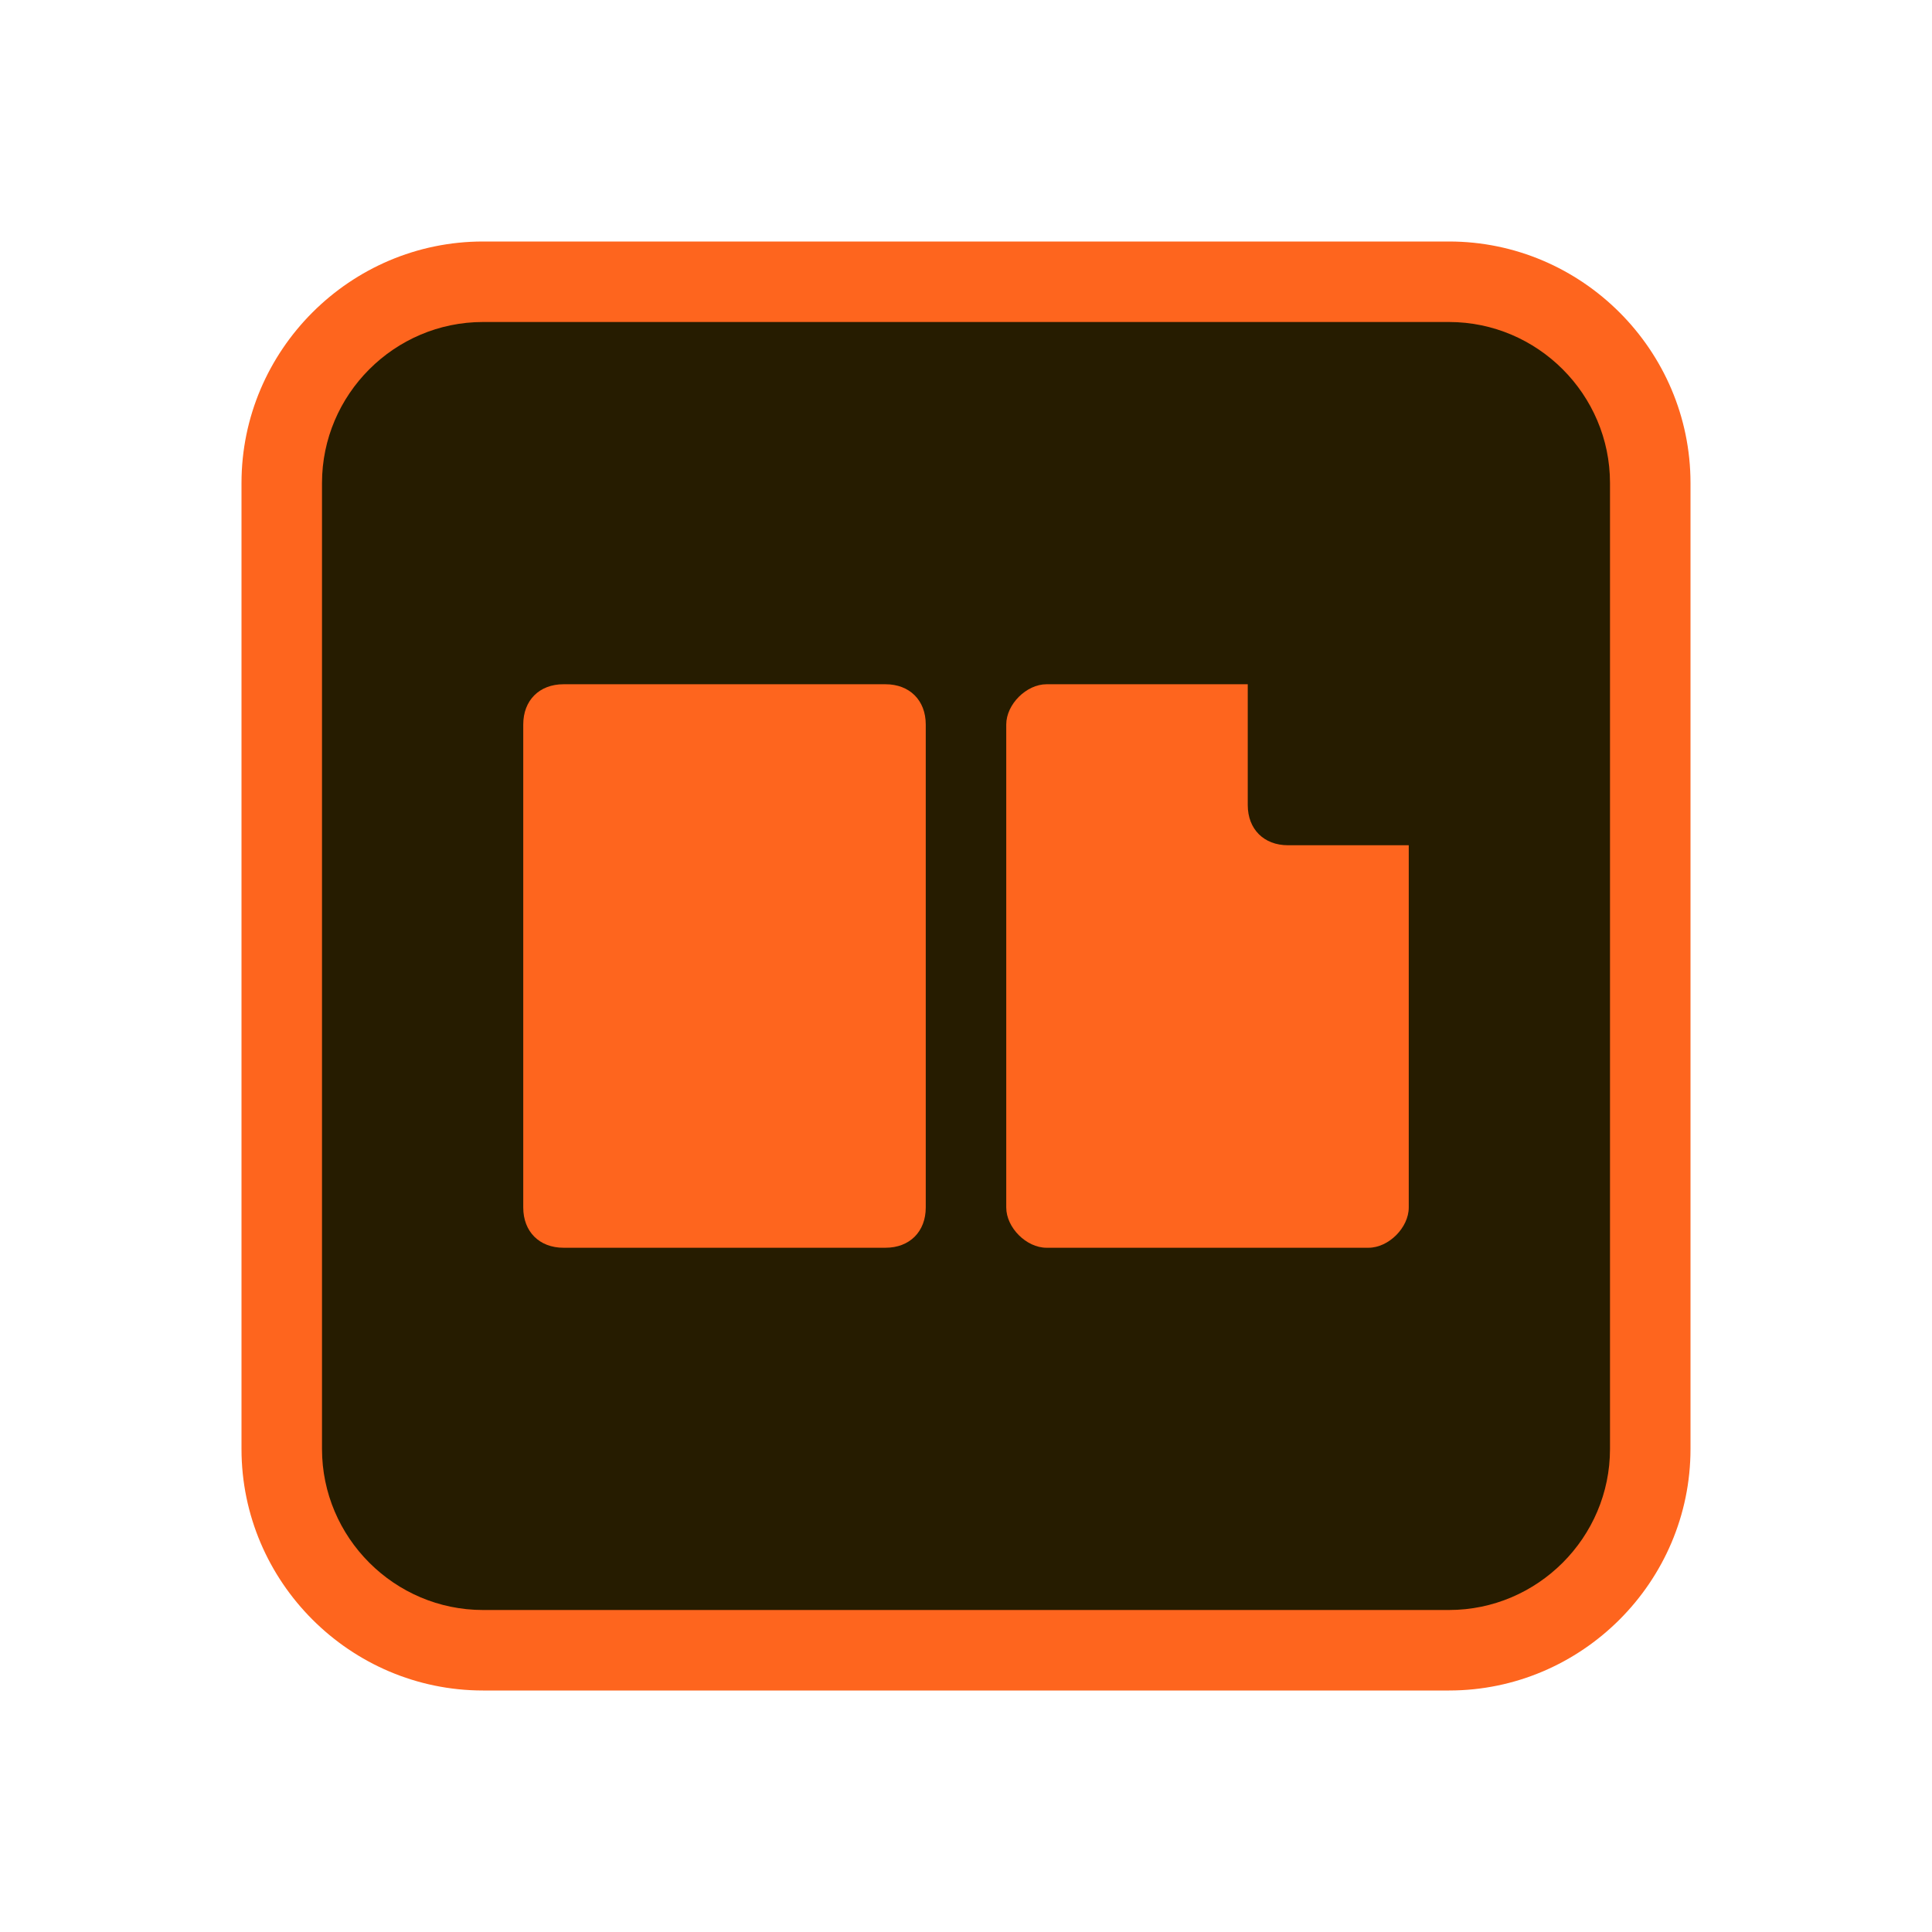
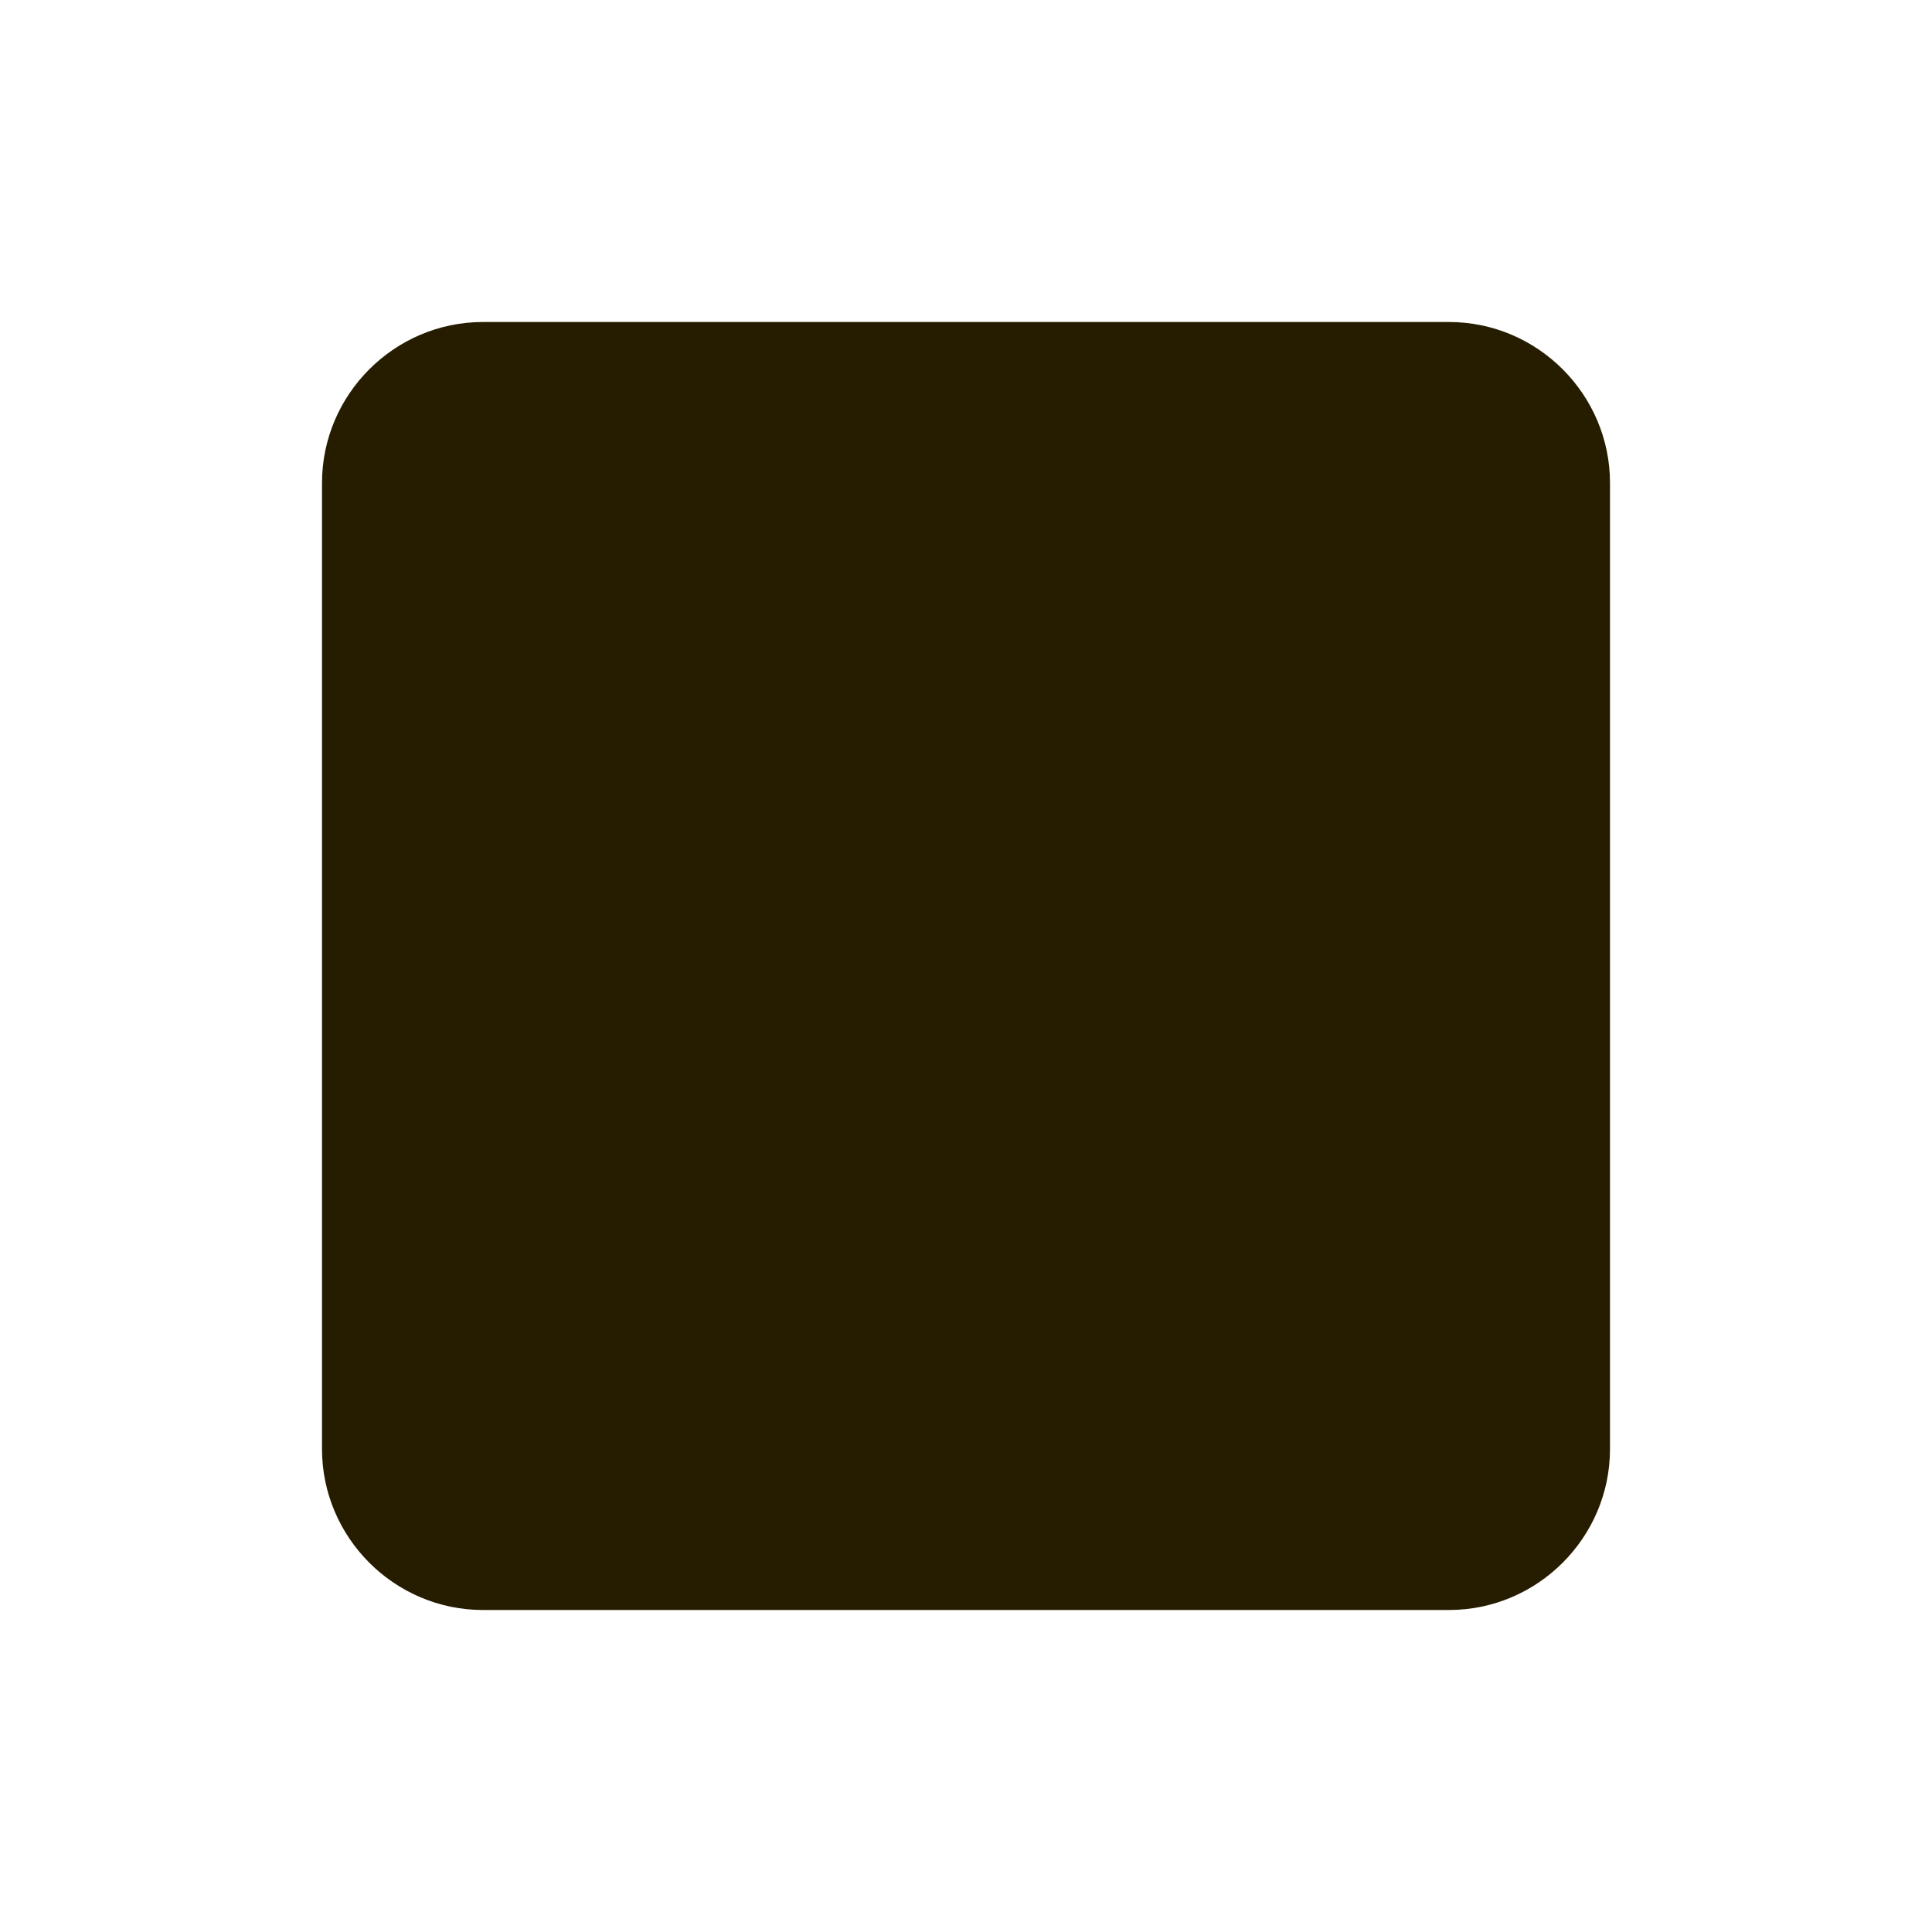
<svg xmlns="http://www.w3.org/2000/svg" viewBox="0 0 48 48" width="240px" height="240px">
-   <path fill="#fe651e" d="M42,12c0-3.3-2.7-6-6-6H12c-3.3,0-6,2.7-6,6v24c0,3.3,2.7,6,6,6h24c3.3,0,6-2.7,6-6V12z" />
  <path fill="#261c00" d="M40,36c0,2.2-1.8,4-4,4H12c-2.2,0-4-1.8-4-4V12c0-2.2,1.8-4,4-4h24c2.2,0,4,1.8,4,4V36z" />
-   <path fill="#fe651e" d="M23,18v12c0,0.6-0.4,1-1,1h-8c-0.6,0-1-0.4-1-1V18c0-0.6,0.4-1,1-1h8C22.6,17,23,17.4,23,18z" />
-   <path fill="#fe651e" d="M35,21v9c0,0.5-0.5,1-1,1h-8c-0.5,0-1-0.5-1-1V18c0-0.5,0.5-1,1-1h5v3c0,0.6,0.4,1,1,1H35z" />
</svg>